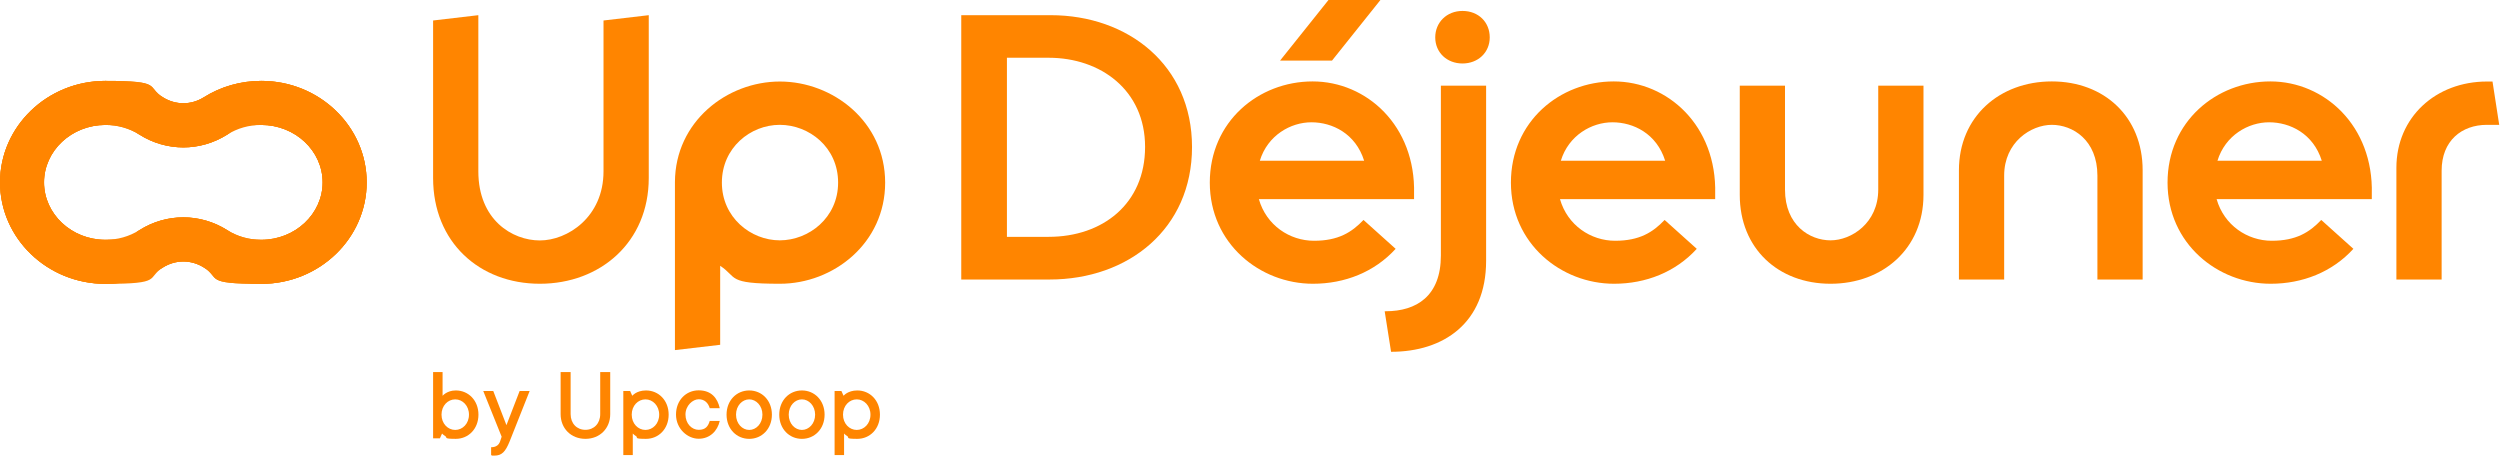
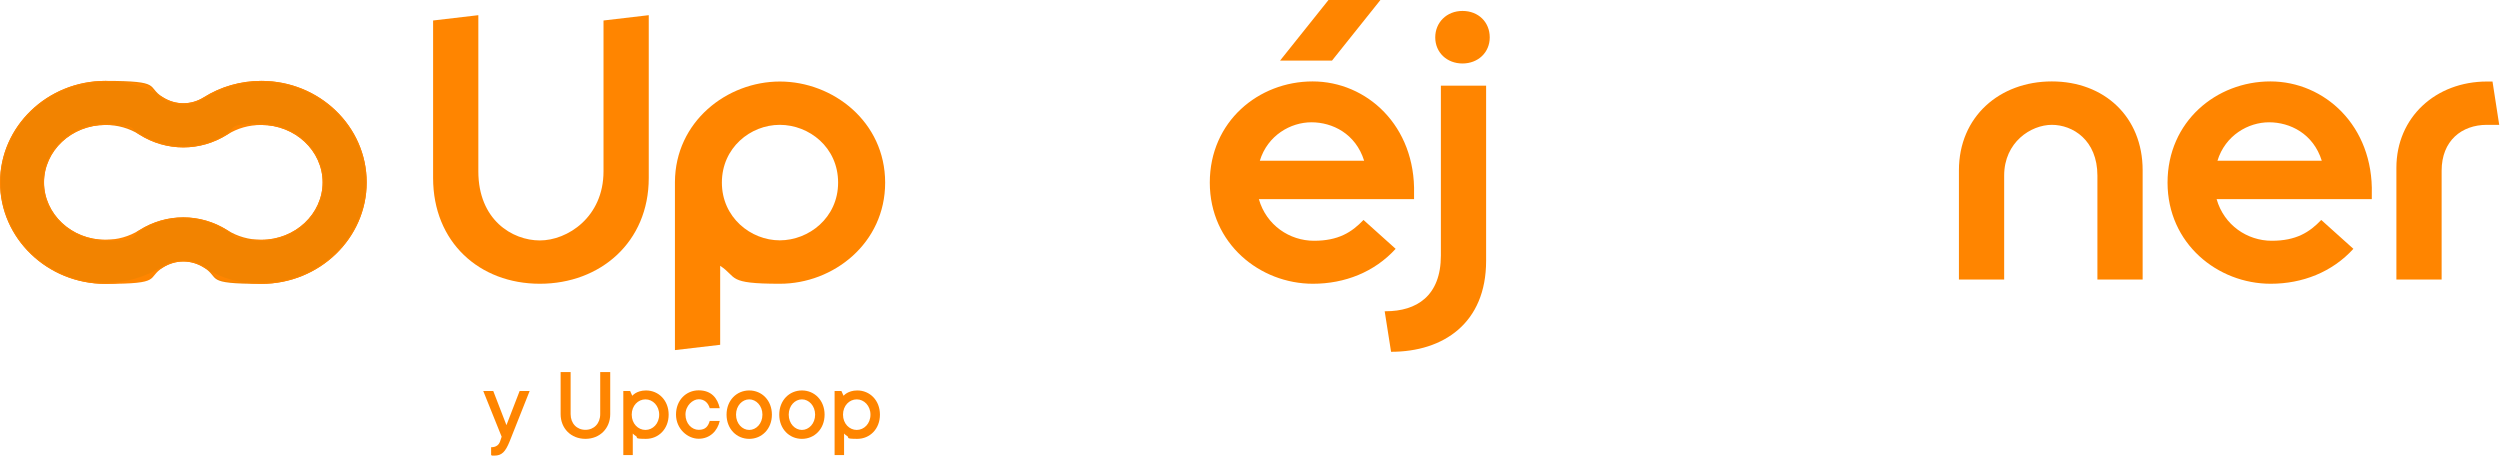
<svg xmlns="http://www.w3.org/2000/svg" width="419" height="77" viewBox="0 0 419 77" fill="none">
  <path d="M61.457 30.567C61.457 39.943 53.536 47.575 43.796 47.575C34.055 47.575 37.017 46.615 34.145 44.818C32.039 43.501 29.417 43.501 27.312 44.818C24.44 46.632 21.104 47.575 17.661 47.575C7.921 47.575 0 39.943 0 30.567C0 21.19 7.921 13.558 17.661 13.558C27.401 13.558 24.44 14.518 27.312 16.315C29.417 17.632 32.039 17.632 34.145 16.315C37.017 14.501 40.353 13.558 43.796 13.558C53.536 13.558 61.457 21.19 61.457 30.567ZM54.071 30.567C54.071 25.265 49.469 20.941 43.796 20.941C38.123 20.941 39.782 21.511 38.087 22.56C33.556 25.425 27.901 25.425 23.37 22.56C21.675 21.493 19.712 20.941 17.661 20.941C12.006 20.941 7.386 25.265 7.386 30.567C7.386 35.868 11.988 40.192 17.661 40.192C23.334 40.192 21.675 39.623 23.37 38.573C27.901 35.708 33.556 35.708 38.087 38.573C39.782 39.64 41.744 40.192 43.796 40.192C49.451 40.192 54.071 35.868 54.071 30.567Z" fill="#F28300" />
-   <path d="M61.457 30.567C61.457 39.943 53.536 47.575 43.796 47.575C34.055 47.575 37.017 46.615 34.145 44.818C32.039 43.501 29.417 43.501 27.312 44.818C24.44 46.632 21.104 47.575 17.661 47.575C7.921 47.575 0 39.943 0 30.567C0 21.19 7.921 13.558 17.661 13.558C27.401 13.558 24.44 14.518 27.312 16.315C29.417 17.632 32.039 17.632 34.145 16.315C37.017 14.501 40.353 13.558 43.796 13.558C53.536 13.558 61.457 21.19 61.457 30.567ZM54.071 30.567C54.071 25.265 49.469 20.941 43.796 20.941C38.123 20.941 39.782 21.511 38.087 22.56C33.556 25.425 27.901 25.425 23.37 22.56C21.675 21.493 19.712 20.941 17.661 20.941C12.006 20.941 7.386 25.265 7.386 30.567C7.386 35.868 11.988 40.192 17.661 40.192C23.334 40.192 21.675 39.623 23.37 38.573C27.901 35.708 33.556 35.708 38.087 38.573C39.782 39.64 41.744 40.192 43.796 40.192C49.451 40.192 54.071 35.868 54.071 30.567Z" fill="#FF8500" />
  <path d="M43.796 13.736C53.447 13.736 61.278 21.279 61.278 30.567C61.278 39.854 53.429 47.398 43.796 47.398C34.162 47.398 37.088 46.455 34.234 44.658C33.181 43.981 31.968 43.643 30.719 43.643C29.471 43.643 28.275 43.999 27.205 44.658C24.369 46.455 21.05 47.398 17.643 47.398C7.992 47.398 0.161 39.854 0.161 30.567C0.161 21.279 8.01 13.736 17.643 13.736C27.276 13.736 24.351 14.678 27.205 16.476C28.258 17.151 29.471 17.49 30.719 17.49C31.968 17.49 33.163 17.134 34.234 16.476C37.07 14.678 40.388 13.736 43.796 13.736ZM30.719 24.517C28.168 24.517 25.653 23.788 23.459 22.4C21.746 21.315 19.73 20.745 17.661 20.745C11.899 20.745 7.207 25.14 7.207 30.549C7.207 35.957 11.899 40.352 17.661 40.352C23.423 40.352 21.746 39.783 23.459 38.697C25.653 37.31 28.168 36.58 30.719 36.58C33.27 36.58 35.786 37.31 37.98 38.697C39.693 39.783 41.708 40.352 43.778 40.352C49.54 40.352 54.232 35.957 54.232 30.549C54.232 25.14 49.54 20.745 43.778 20.745C38.016 20.745 39.693 21.315 37.98 22.4C35.786 23.788 33.27 24.517 30.719 24.517ZM43.796 13.558C40.353 13.558 37.017 14.518 34.145 16.315C33.092 16.974 31.915 17.312 30.737 17.312C29.56 17.312 28.382 16.974 27.33 16.315C24.458 14.501 21.122 13.558 17.679 13.558C7.939 13.558 0.018 21.19 0.018 30.567C0.018 39.943 7.939 47.575 17.679 47.575C27.419 47.575 24.458 46.615 27.33 44.818C28.382 44.159 29.56 43.821 30.737 43.821C31.915 43.821 33.092 44.159 34.145 44.818C37.017 46.632 40.353 47.575 43.796 47.575C53.536 47.575 61.457 39.943 61.457 30.567C61.457 21.19 53.536 13.558 43.796 13.558ZM30.719 24.695C33.27 24.695 35.804 23.984 38.087 22.56C39.782 21.493 41.744 20.941 43.796 20.941C49.451 20.941 54.071 25.265 54.071 30.567C54.071 35.868 49.469 40.192 43.796 40.192C38.123 40.192 39.782 39.623 38.087 38.573C35.821 37.15 33.27 36.438 30.719 36.438C28.168 36.438 25.635 37.15 23.352 38.573C21.657 39.64 19.695 40.192 17.643 40.192C11.988 40.192 7.368 35.868 7.368 30.567C7.368 25.265 11.97 20.941 17.643 20.941C23.316 20.941 21.657 21.511 23.352 22.56C25.617 23.984 28.168 24.695 30.719 24.695Z" fill="#FF8500" />
-   <path d="M72.588 62.36H74.176V66.328C74.337 66.168 74.515 66.008 74.729 65.883C75.104 65.67 75.621 65.438 76.388 65.438C78.511 65.438 80.188 67.111 80.188 69.495C80.188 71.879 78.511 73.551 76.388 73.551C74.265 73.551 75.014 73.338 74.64 73.107C74.426 72.982 74.247 72.822 74.087 72.662L73.73 73.462H72.588V62.36ZM78.6 69.495C78.6 68 77.53 66.933 76.299 66.933C75.068 66.933 73.998 67.983 73.998 69.495C73.998 71.007 75.068 72.057 76.299 72.057C77.53 72.057 78.6 71.007 78.6 69.495Z" fill="#FF8500" />
  <path d="M82.311 74.957C83.203 74.957 83.613 74.53 83.809 73.996L84.077 73.196L80.991 65.527H82.668L84.88 71.256L87.092 65.527H88.769L85.415 73.978C84.701 75.74 84.095 76.362 82.846 76.362C81.597 76.362 82.596 76.362 82.471 76.327L82.311 76.274V74.957Z" fill="#FF8500" />
  <path d="M93.96 62.36H95.637V69.406C95.637 70.989 96.689 72.039 98.117 72.039C99.544 72.039 100.596 70.989 100.596 69.406V62.36H102.273V69.406C102.273 71.808 100.525 73.551 98.117 73.551C95.708 73.551 93.96 71.808 93.96 69.406V62.36Z" fill="#FF8500" />
  <path d="M104.467 65.527H105.609L105.966 66.328C106.126 66.168 106.305 66.008 106.519 65.883C106.893 65.67 107.464 65.439 108.267 65.439C110.39 65.439 112.067 67.111 112.067 69.495C112.067 71.879 110.39 73.552 108.267 73.552C106.144 73.552 106.983 73.338 106.608 73.107C106.394 72.982 106.216 72.822 106.055 72.662V76.274H104.467V65.527ZM110.479 69.495C110.479 68.001 109.409 66.933 108.178 66.933C106.947 66.933 105.877 67.983 105.877 69.495C105.877 71.007 106.947 72.057 108.178 72.057C109.409 72.057 110.479 71.007 110.479 69.495Z" fill="#FF8500" />
  <path d="M120.63 70.544C120.255 72.235 118.971 73.533 117.098 73.533C115.225 73.533 113.298 71.861 113.298 69.477C113.298 67.093 114.975 65.42 117.098 65.42C119.221 65.42 120.255 66.719 120.63 68.409H118.953C118.685 67.52 118.079 66.915 117.098 66.915C116.116 66.915 114.886 67.965 114.886 69.477C114.886 70.989 115.938 72.039 117.098 72.039C118.257 72.039 118.685 71.434 118.953 70.544H120.63Z" fill="#FF8500" />
  <path d="M121.771 69.495C121.771 67.111 123.448 65.439 125.571 65.439C127.694 65.439 129.371 67.111 129.371 69.495C129.371 71.879 127.694 73.552 125.571 73.552C123.448 73.552 121.771 71.879 121.771 69.495ZM127.783 69.495C127.783 68.001 126.731 66.933 125.571 66.933C124.412 66.933 123.359 67.983 123.359 69.495C123.359 71.007 124.412 72.057 125.571 72.057C126.731 72.057 127.783 71.007 127.783 69.495Z" fill="#FF8500" />
  <path d="M130.602 69.495C130.602 67.111 132.279 65.439 134.402 65.439C136.525 65.439 138.202 67.111 138.202 69.495C138.202 71.879 136.525 73.552 134.402 73.552C132.279 73.552 130.602 71.879 130.602 69.495ZM136.614 69.495C136.614 68.001 135.561 66.933 134.402 66.933C133.242 66.933 132.19 67.983 132.19 69.495C132.19 71.007 133.242 72.057 134.402 72.057C135.561 72.057 136.614 71.007 136.614 69.495Z" fill="#FF8500" />
  <path d="M139.878 65.527H141.02L141.377 66.328C141.537 66.168 141.716 66.008 141.93 65.883C142.305 65.67 142.875 65.439 143.678 65.439C145.801 65.439 147.478 67.111 147.478 69.495C147.478 71.879 145.801 73.552 143.678 73.552C141.555 73.552 142.394 73.338 142.019 73.107C141.805 72.982 141.627 72.822 141.466 72.662V76.274H139.878V65.527ZM145.89 69.495C145.89 68.001 144.82 66.933 143.589 66.933C142.358 66.933 141.288 67.983 141.288 69.495C141.288 71.007 142.358 72.057 143.589 72.057C144.82 72.057 145.89 71.007 145.89 69.495Z" fill="#FF8500" />
  <path d="M72.588 3.434L80.17 2.544V28.716C80.17 36.865 85.861 40.298 90.481 40.298C95.102 40.298 101.149 36.402 101.149 28.716V3.434L108.731 2.544V29.837C108.731 40.583 100.614 47.557 90.481 47.557C80.349 47.557 72.588 40.583 72.588 29.837V3.434Z" fill="#FF8500" />
  <path d="M148.352 30.602C148.352 40.761 139.7 47.557 130.709 47.557C121.718 47.557 123.662 46.49 120.701 44.55V57.788L113.119 58.677V30.495C113.173 20.389 121.825 13.664 130.709 13.664C139.593 13.664 148.352 20.389 148.352 30.62V30.602ZM120.987 30.602C120.987 36.455 125.839 40.281 130.691 40.281C135.543 40.281 140.467 36.509 140.467 30.602C140.467 24.695 135.615 20.923 130.691 20.923C125.767 20.923 120.987 24.766 120.987 30.602Z" fill="#FF8500" />
-   <path d="M161.107 46.846V2.544H176.092C189.062 2.544 199.783 10.924 199.783 24.642C199.783 38.359 189.115 46.846 175.914 46.846H161.107ZM168.761 9.679V39.694H175.754C184.816 39.694 191.916 34.143 191.916 24.624C191.916 15.105 184.459 9.679 175.754 9.679H168.761Z" fill="#FF8500" />
  <path d="M236.978 33.377H210.986C212.235 37.754 216.142 40.352 220.227 40.352C224.312 40.352 226.56 38.928 228.522 36.864L233.91 41.704C230.36 45.6 225.383 47.557 220.049 47.557C211.165 47.557 202.762 40.832 202.762 30.602C202.762 20.372 210.933 13.646 219.995 13.646C229.057 13.646 237.281 21.083 236.996 32.488V33.377H236.978ZM211.165 26.937H228.629C227.202 22.382 223.295 20.496 219.799 20.496C216.302 20.496 212.449 22.684 211.147 26.937H211.165ZM231.359 0L223.242 10.159H214.536L222.653 0H231.359Z" fill="#FF8500" />
  <path d="M241.491 42.825V14.358H249.073V43.714C249.073 54.176 241.902 58.962 233.143 58.962L232.072 52.165H232.251C237.406 52.165 241.491 49.621 241.491 42.825ZM240.546 6.263C240.546 3.79 242.437 1.833 245.113 1.833C247.789 1.833 249.68 3.718 249.68 6.263C249.68 8.807 247.717 10.639 245.113 10.639C242.508 10.639 240.546 8.807 240.546 6.263Z" fill="#FF8500" />
-   <path d="M287.446 33.377H261.454C262.703 37.754 266.61 40.352 270.695 40.352C274.78 40.352 277.028 38.928 278.99 36.865L284.378 41.704C280.827 45.6 275.85 47.557 270.516 47.557C261.632 47.557 253.23 40.832 253.23 30.602C253.23 20.372 261.4 13.646 270.463 13.646C279.525 13.646 287.749 21.083 287.464 32.488V33.377H287.446ZM261.614 26.937H279.079C277.652 22.382 273.745 20.496 270.249 20.496C266.752 20.496 262.899 22.685 261.597 26.937H261.614Z" fill="#FF8500" />
-   <path d="M291.584 14.358H299.166V31.776C299.166 37.736 303.305 40.281 306.801 40.281C310.298 40.281 314.793 37.38 314.793 31.776V14.358H322.375V32.666C322.375 41.65 315.561 47.557 306.801 47.557C298.042 47.557 291.584 41.65 291.584 32.666V14.358Z" fill="#FF8500" />
  <path d="M359.107 46.846H351.525V29.428C351.525 23.468 347.386 20.923 343.89 20.923C340.393 20.923 335.898 23.823 335.898 29.428V46.846H328.316V28.538C328.316 19.553 335.13 13.646 343.89 13.646C352.649 13.646 359.107 19.553 359.107 28.538V46.846Z" fill="#FF8500" />
  <path d="M397.497 33.377H371.505C372.754 37.754 376.66 40.352 380.746 40.352C384.831 40.352 387.079 38.928 389.041 36.865L394.428 41.704C390.878 45.6 385.901 47.557 380.567 47.557C371.683 47.557 363.281 40.832 363.281 30.602C363.281 20.372 371.451 13.646 380.514 13.646C389.576 13.646 397.8 21.083 397.515 32.488V33.377H397.497ZM371.665 26.937H389.13C387.703 22.382 383.796 20.496 380.3 20.496C376.803 20.496 372.95 22.685 371.648 26.937H371.665Z" fill="#FF8500" />
  <path d="M409.217 28.591V46.846H401.635V28.129C401.635 19.624 408.272 13.664 416.799 13.664H417.744L418.868 20.923H416.799C412.589 20.923 409.217 23.574 409.217 28.609V28.591Z" fill="#FF8500" />
</svg>